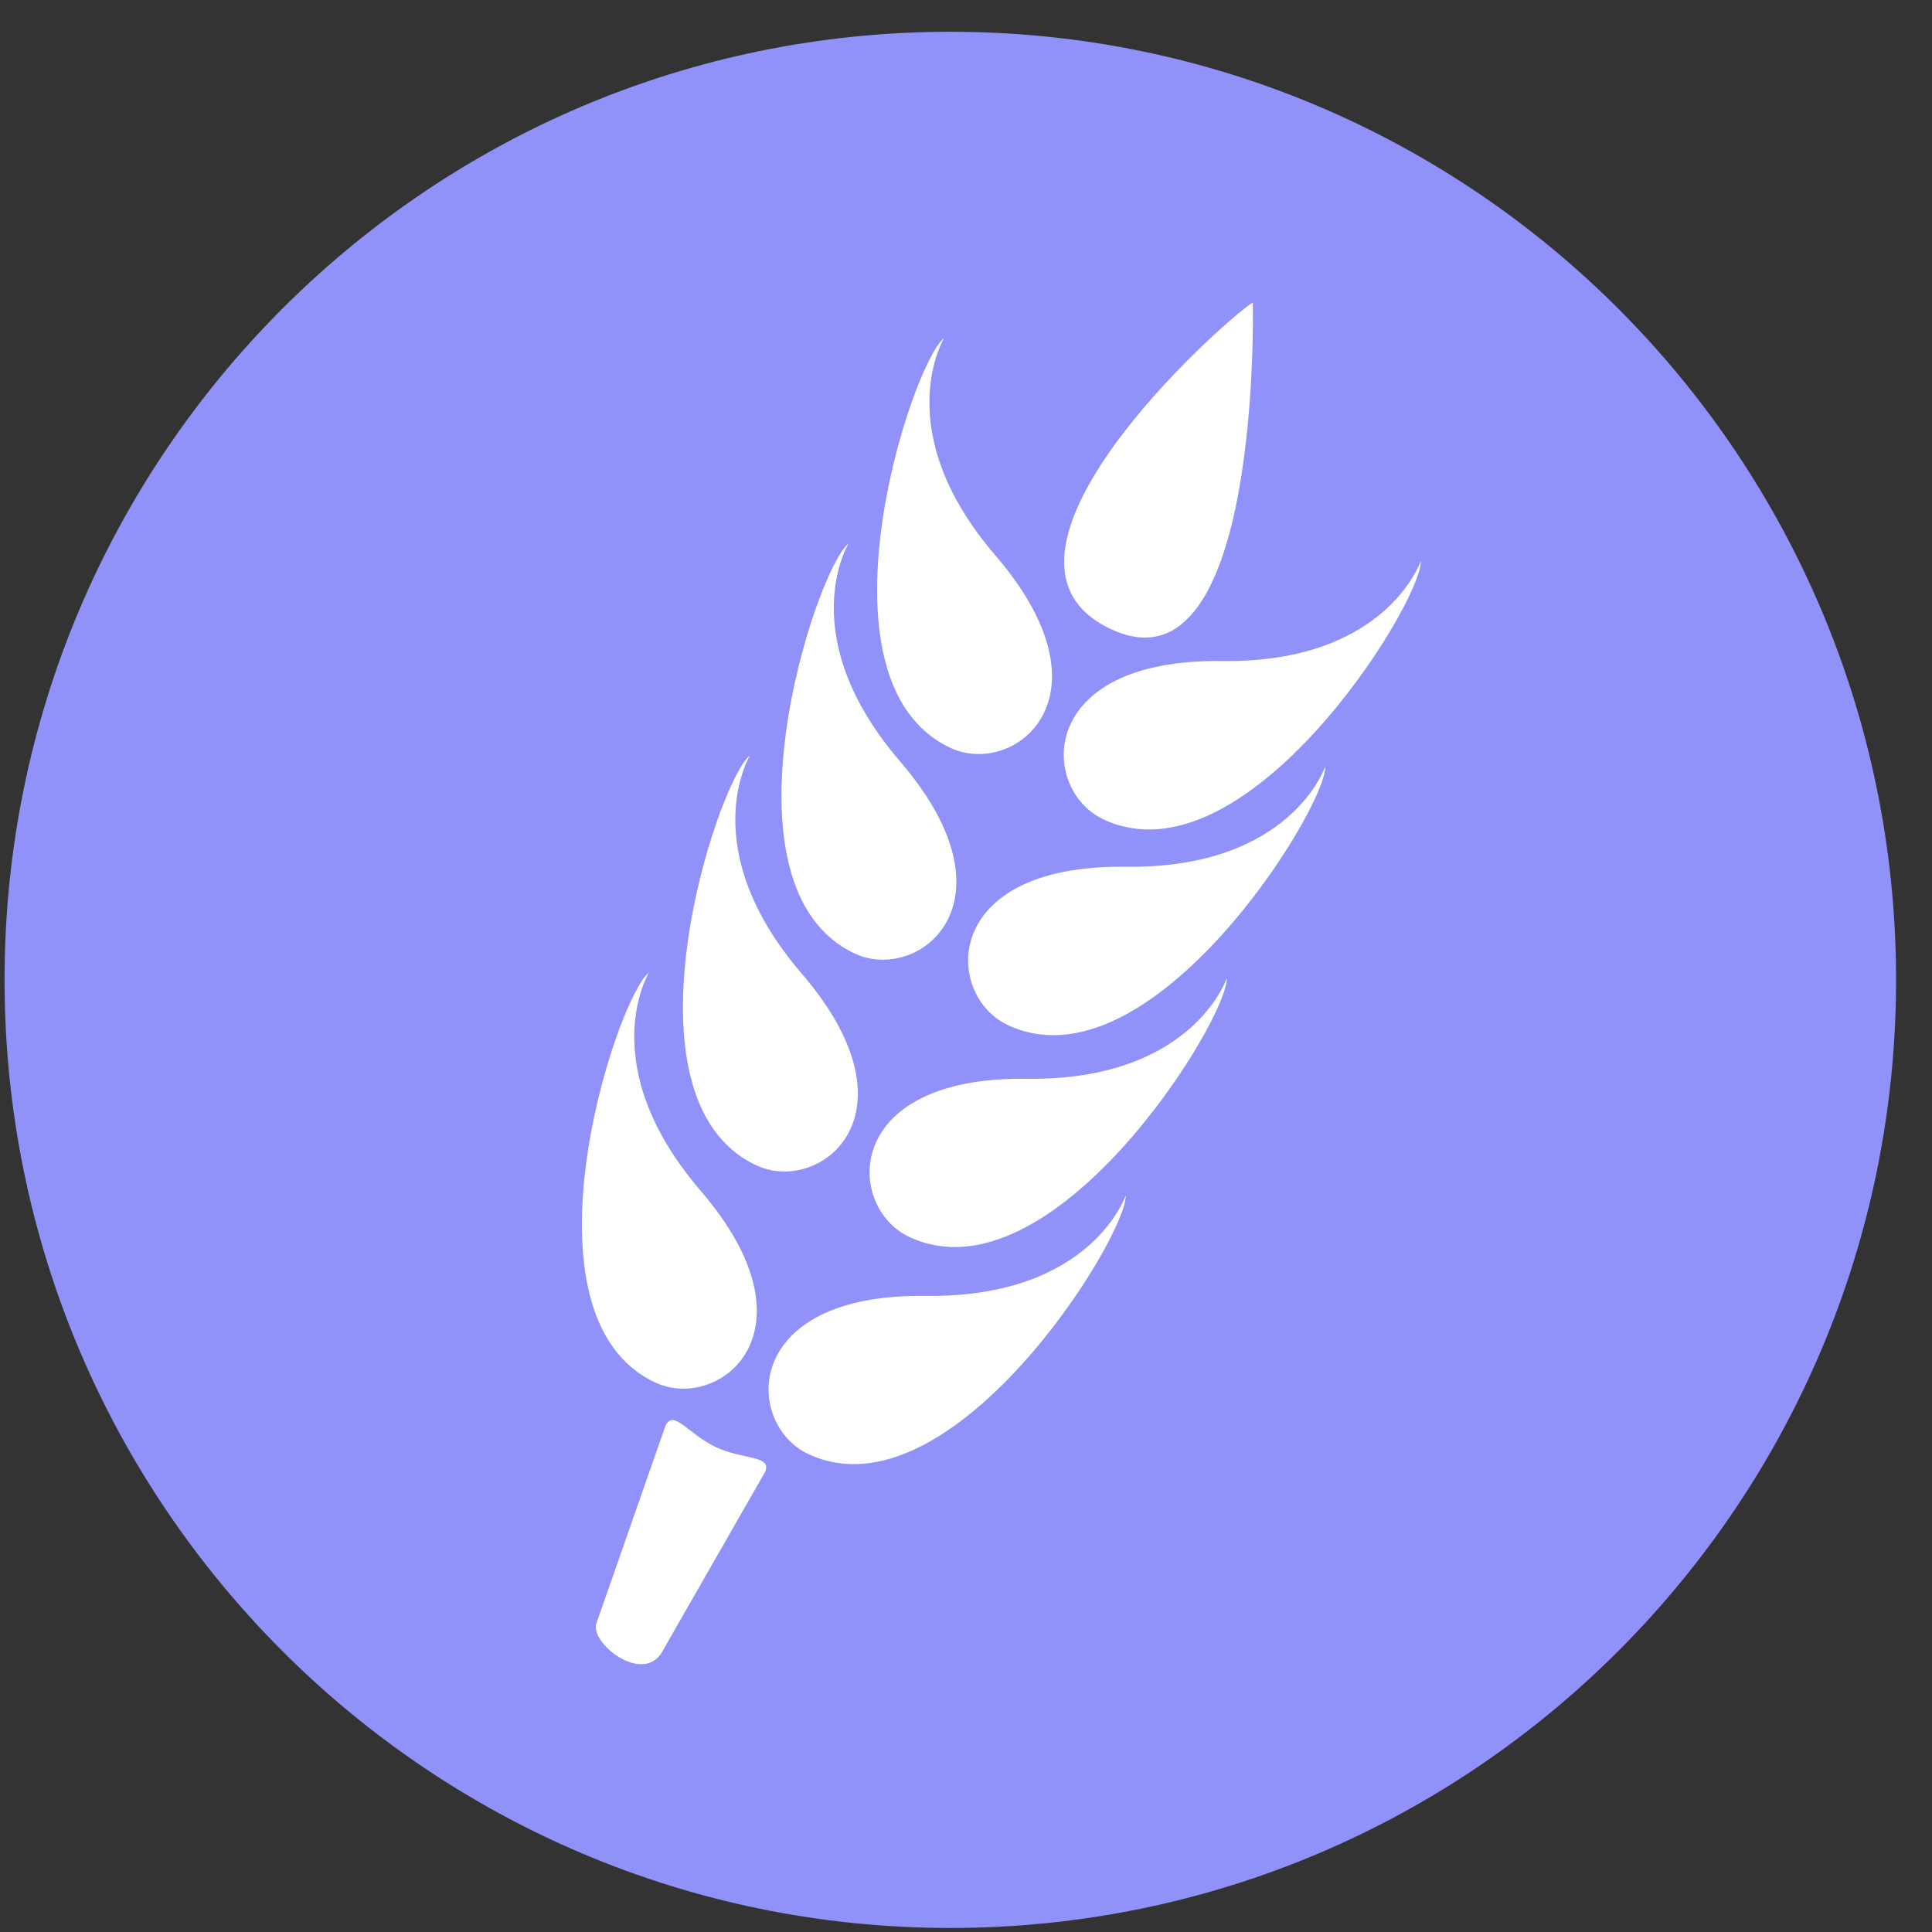
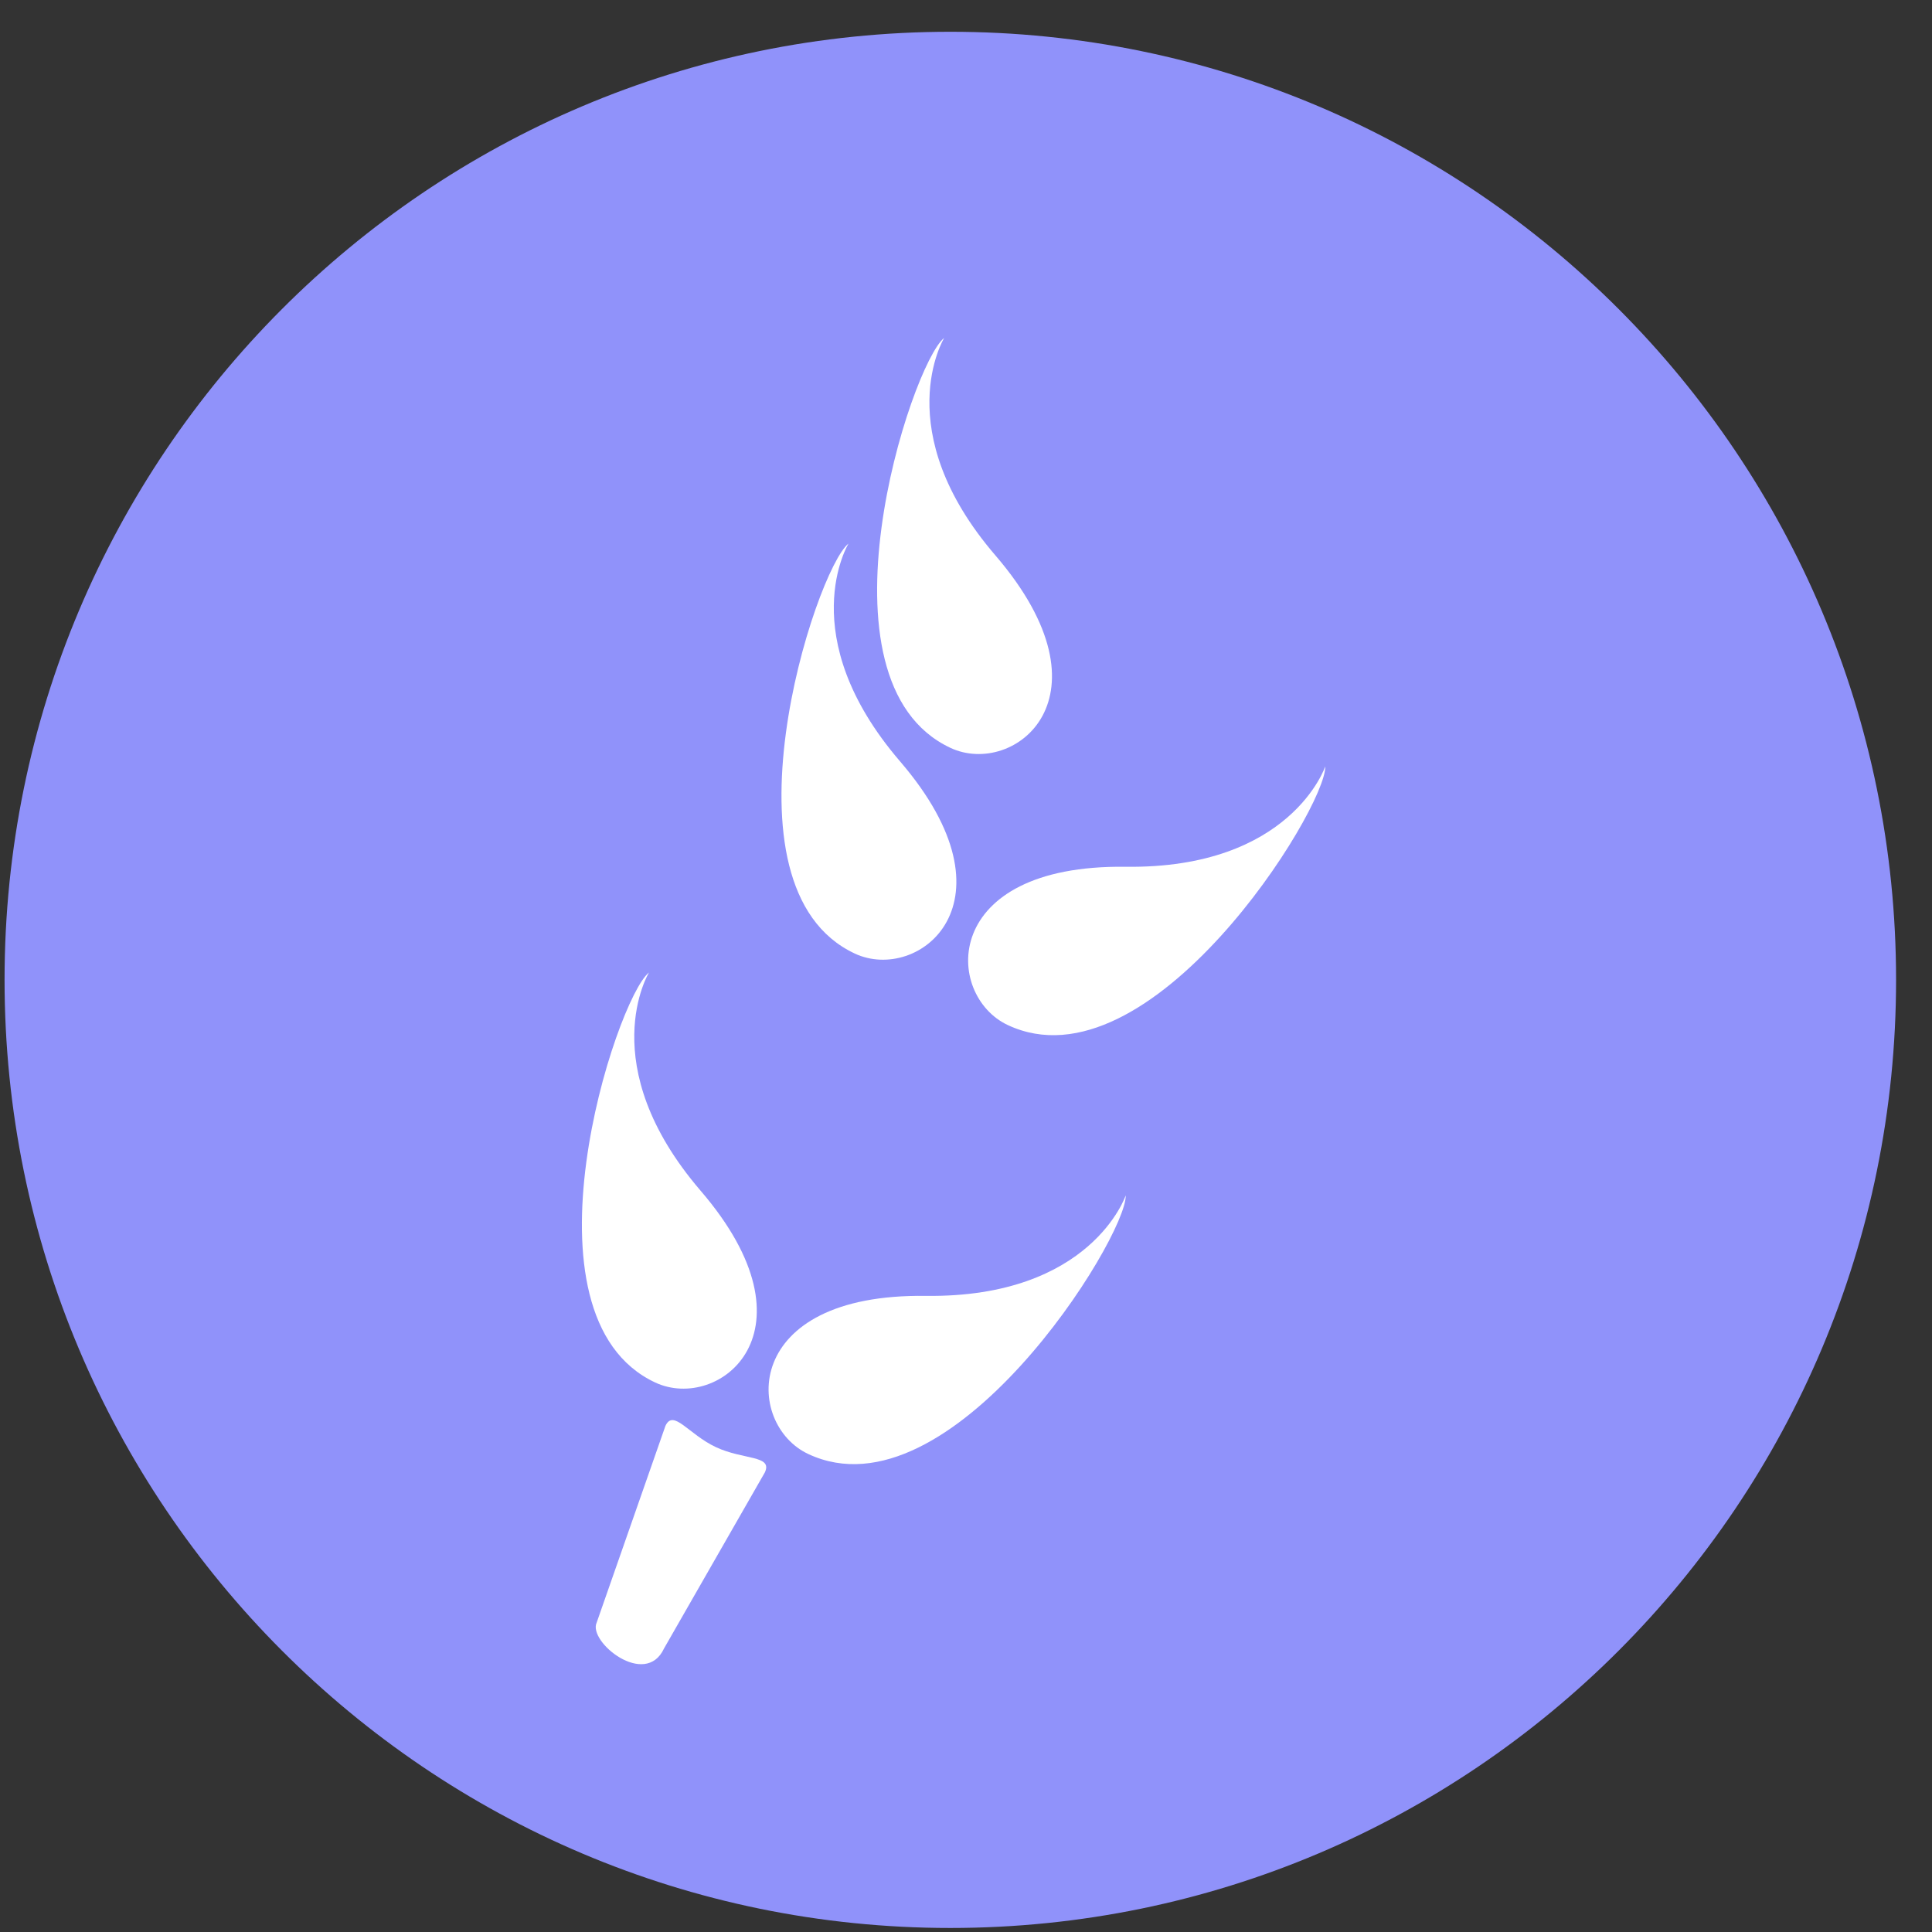
<svg xmlns="http://www.w3.org/2000/svg" width="47" height="47" viewBox="0 0 47 47" fill="none">
  <rect x="0" y="0" width="47" height="47" fill="#333333" stroke="none" />
  <path d="M23.119 46.902C35.825 46.902 46.126 36.575 46.126 23.837C46.126 11.099 35.825 0.773 23.119 0.773C10.412 0.773 0.111 11.099 0.111 23.837C0.111 36.575 10.412 46.902 23.119 46.902Z" fill="#9092FA" />
  <path d="M14.515 39.474L16.188 34.688C16.383 34.268 16.744 34.89 17.418 35.206C18.088 35.519 18.802 35.399 18.607 35.819L16.154 40.102C15.701 41.077 14.299 39.938 14.515 39.474Z" fill="white" />
-   <path d="M19.497 23.677C16.875 20.618 18.246 18.375 18.246 18.375C17.439 19.016 14.934 26.73 18.4 28.349C19.948 29.076 22.449 27.105 19.497 23.677Z" fill="white" />
  <path d="M21.895 18.521C19.271 15.466 20.642 13.223 20.642 13.223C19.836 13.861 17.331 21.578 20.796 23.198C22.345 23.922 24.845 21.954 21.895 18.521Z" fill="white" />
  <path d="M24.222 13.519C21.595 10.471 22.969 8.221 22.969 8.221C22.162 8.862 19.658 16.574 23.123 18.194C24.673 18.918 27.17 16.956 24.222 13.519Z" fill="white" />
-   <path d="M22.122 30.092C25.585 31.711 29.867 24.828 29.843 23.798C29.843 23.798 29.01 26.293 24.982 26.244C20.47 26.18 20.568 29.366 22.122 30.092Z" fill="white" />
  <path d="M17.039 28.961C14.417 25.901 15.788 23.658 15.788 23.658C14.981 24.299 12.476 32.013 15.941 33.633C17.491 34.357 19.991 32.389 17.039 28.961Z" fill="white" />
  <path d="M19.665 35.373C23.128 36.992 27.411 30.109 27.386 29.079C27.386 29.079 26.553 31.574 22.525 31.525C18.013 31.464 18.111 34.647 19.665 35.373Z" fill="white" />
  <path d="M24.519 24.938C27.982 26.557 32.266 19.672 32.24 18.644C32.24 18.644 31.407 21.139 27.382 21.086C22.867 21.029 22.966 24.212 24.519 24.938Z" fill="white" />
-   <path d="M26.846 19.934C30.309 21.553 34.591 14.672 34.566 13.642C34.566 13.642 33.731 16.142 29.709 16.081C25.191 16.031 25.293 19.208 26.846 19.934Z" fill="white" />
-   <path d="M27.028 15.306C30.702 17.023 30.478 7.357 30.478 7.357C29.667 7.877 23.353 13.588 27.028 15.306Z" fill="white" />
</svg>